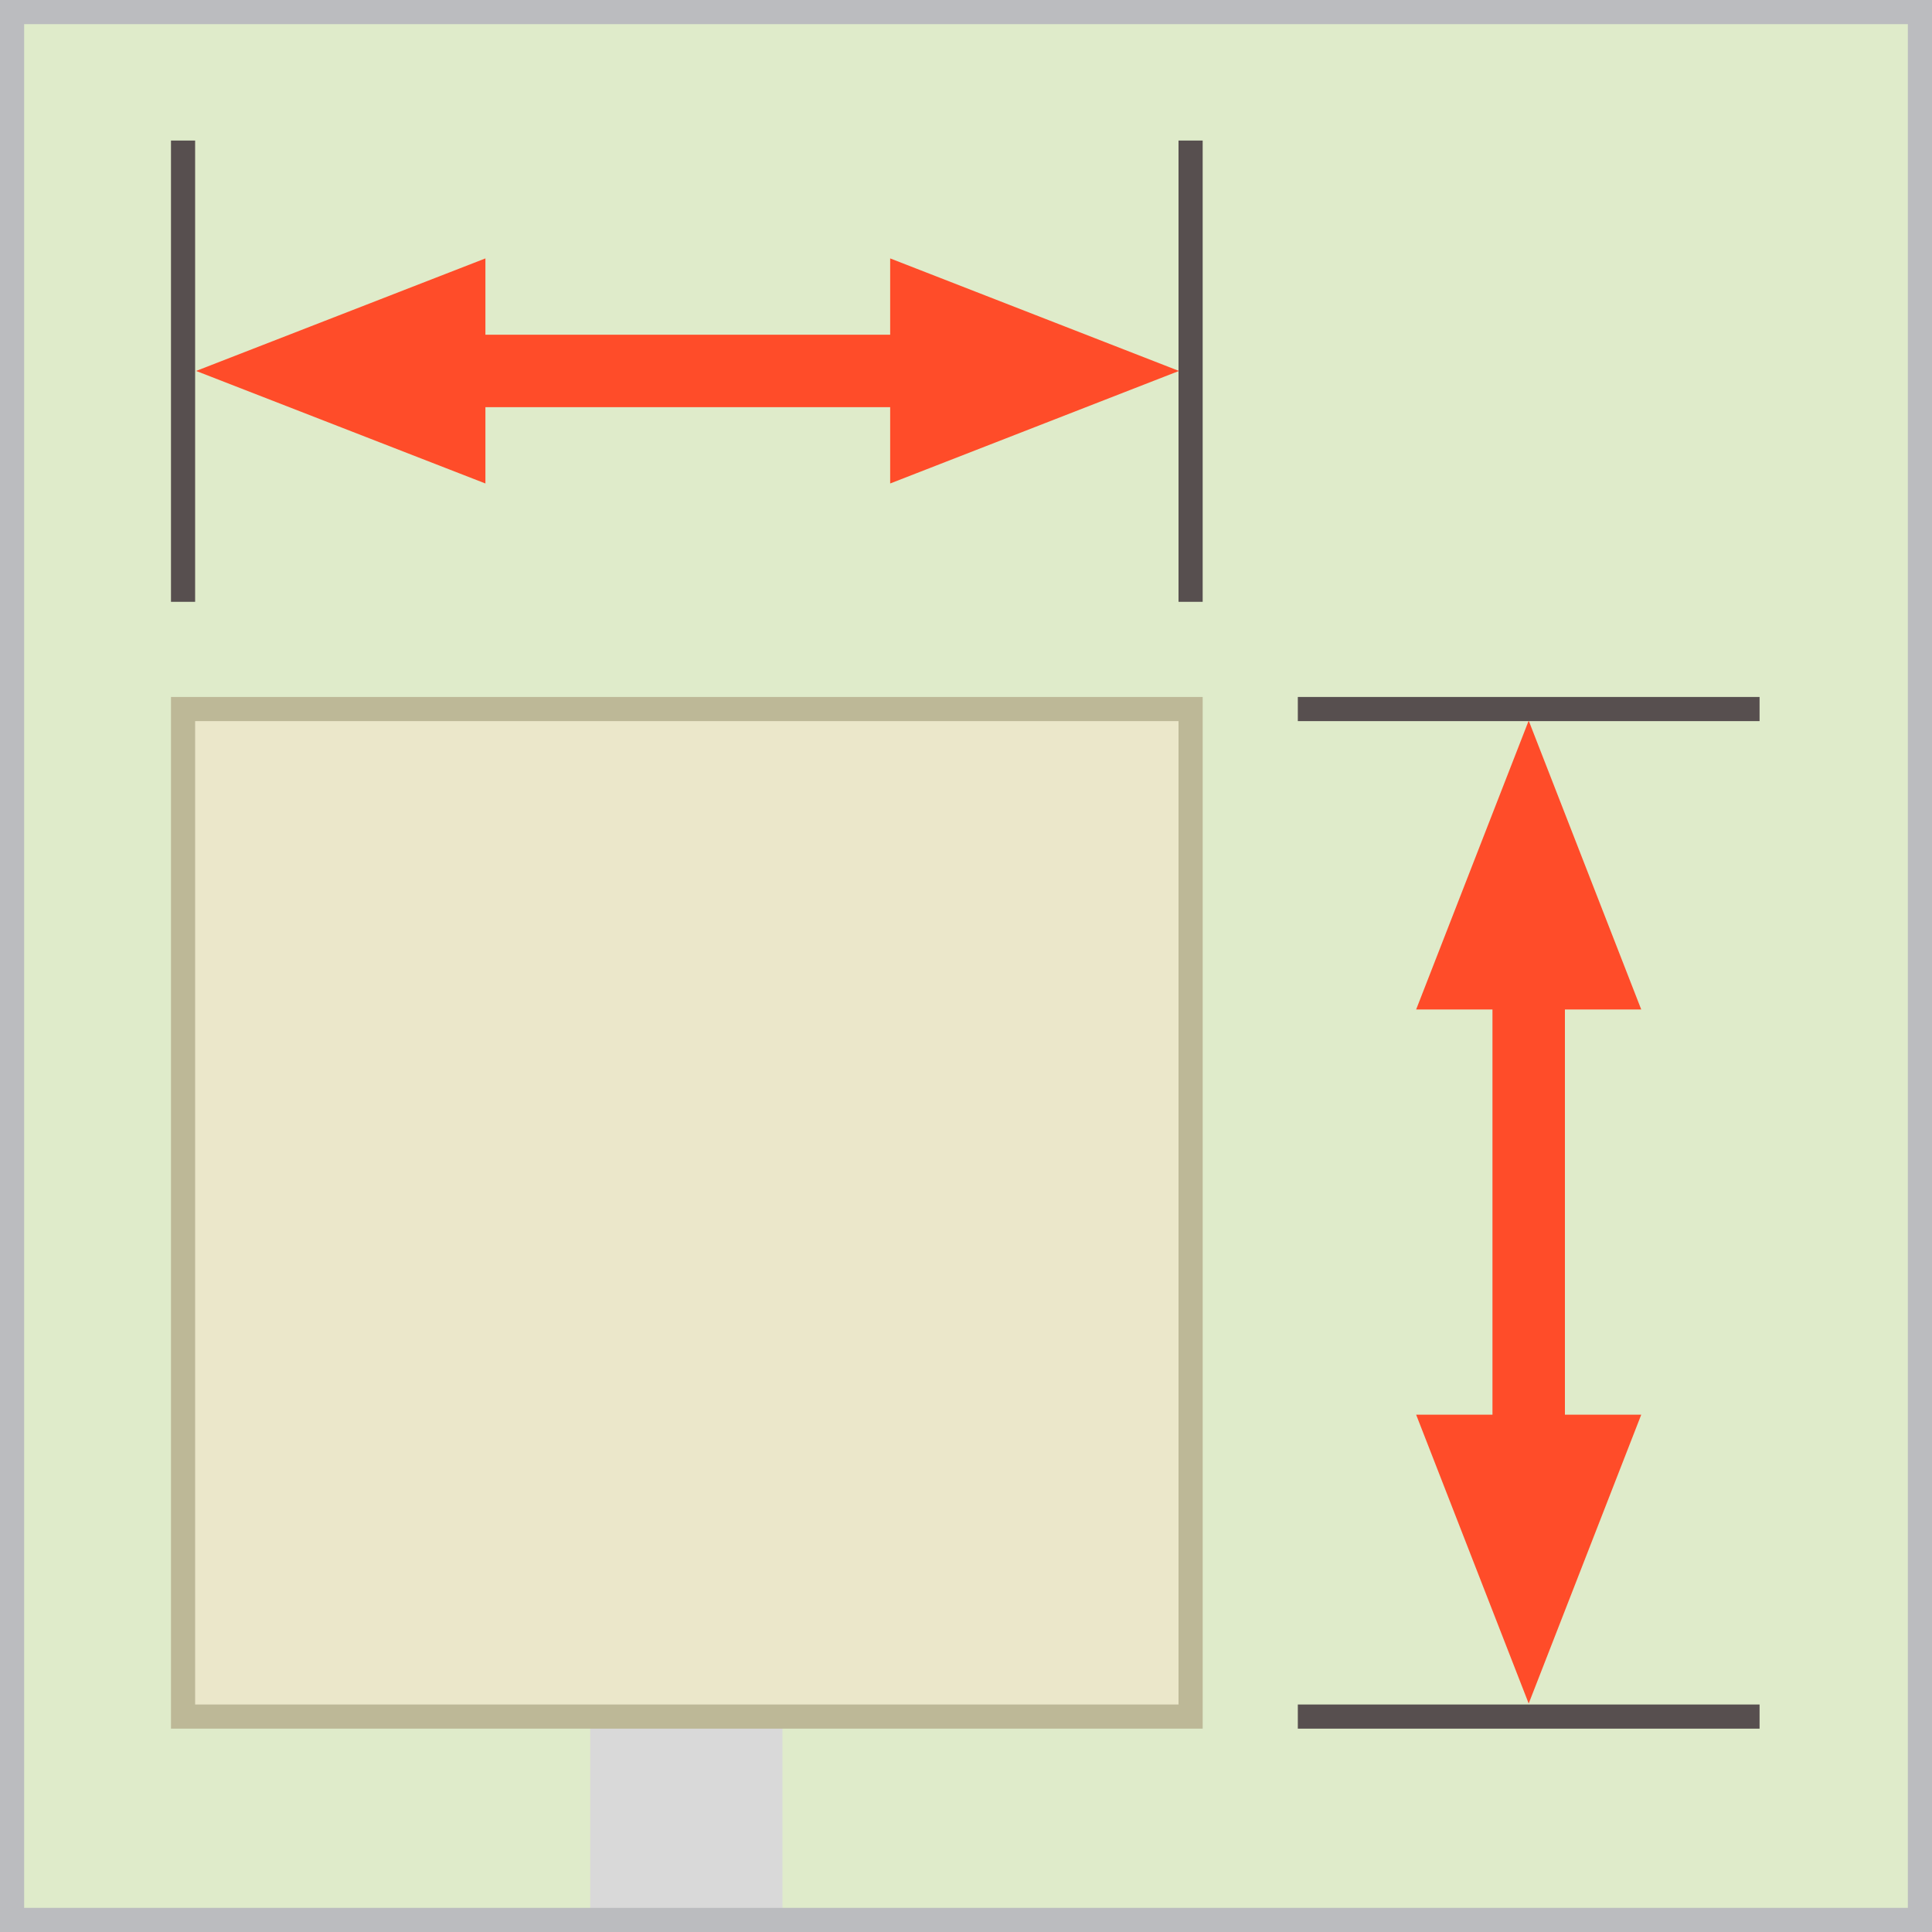
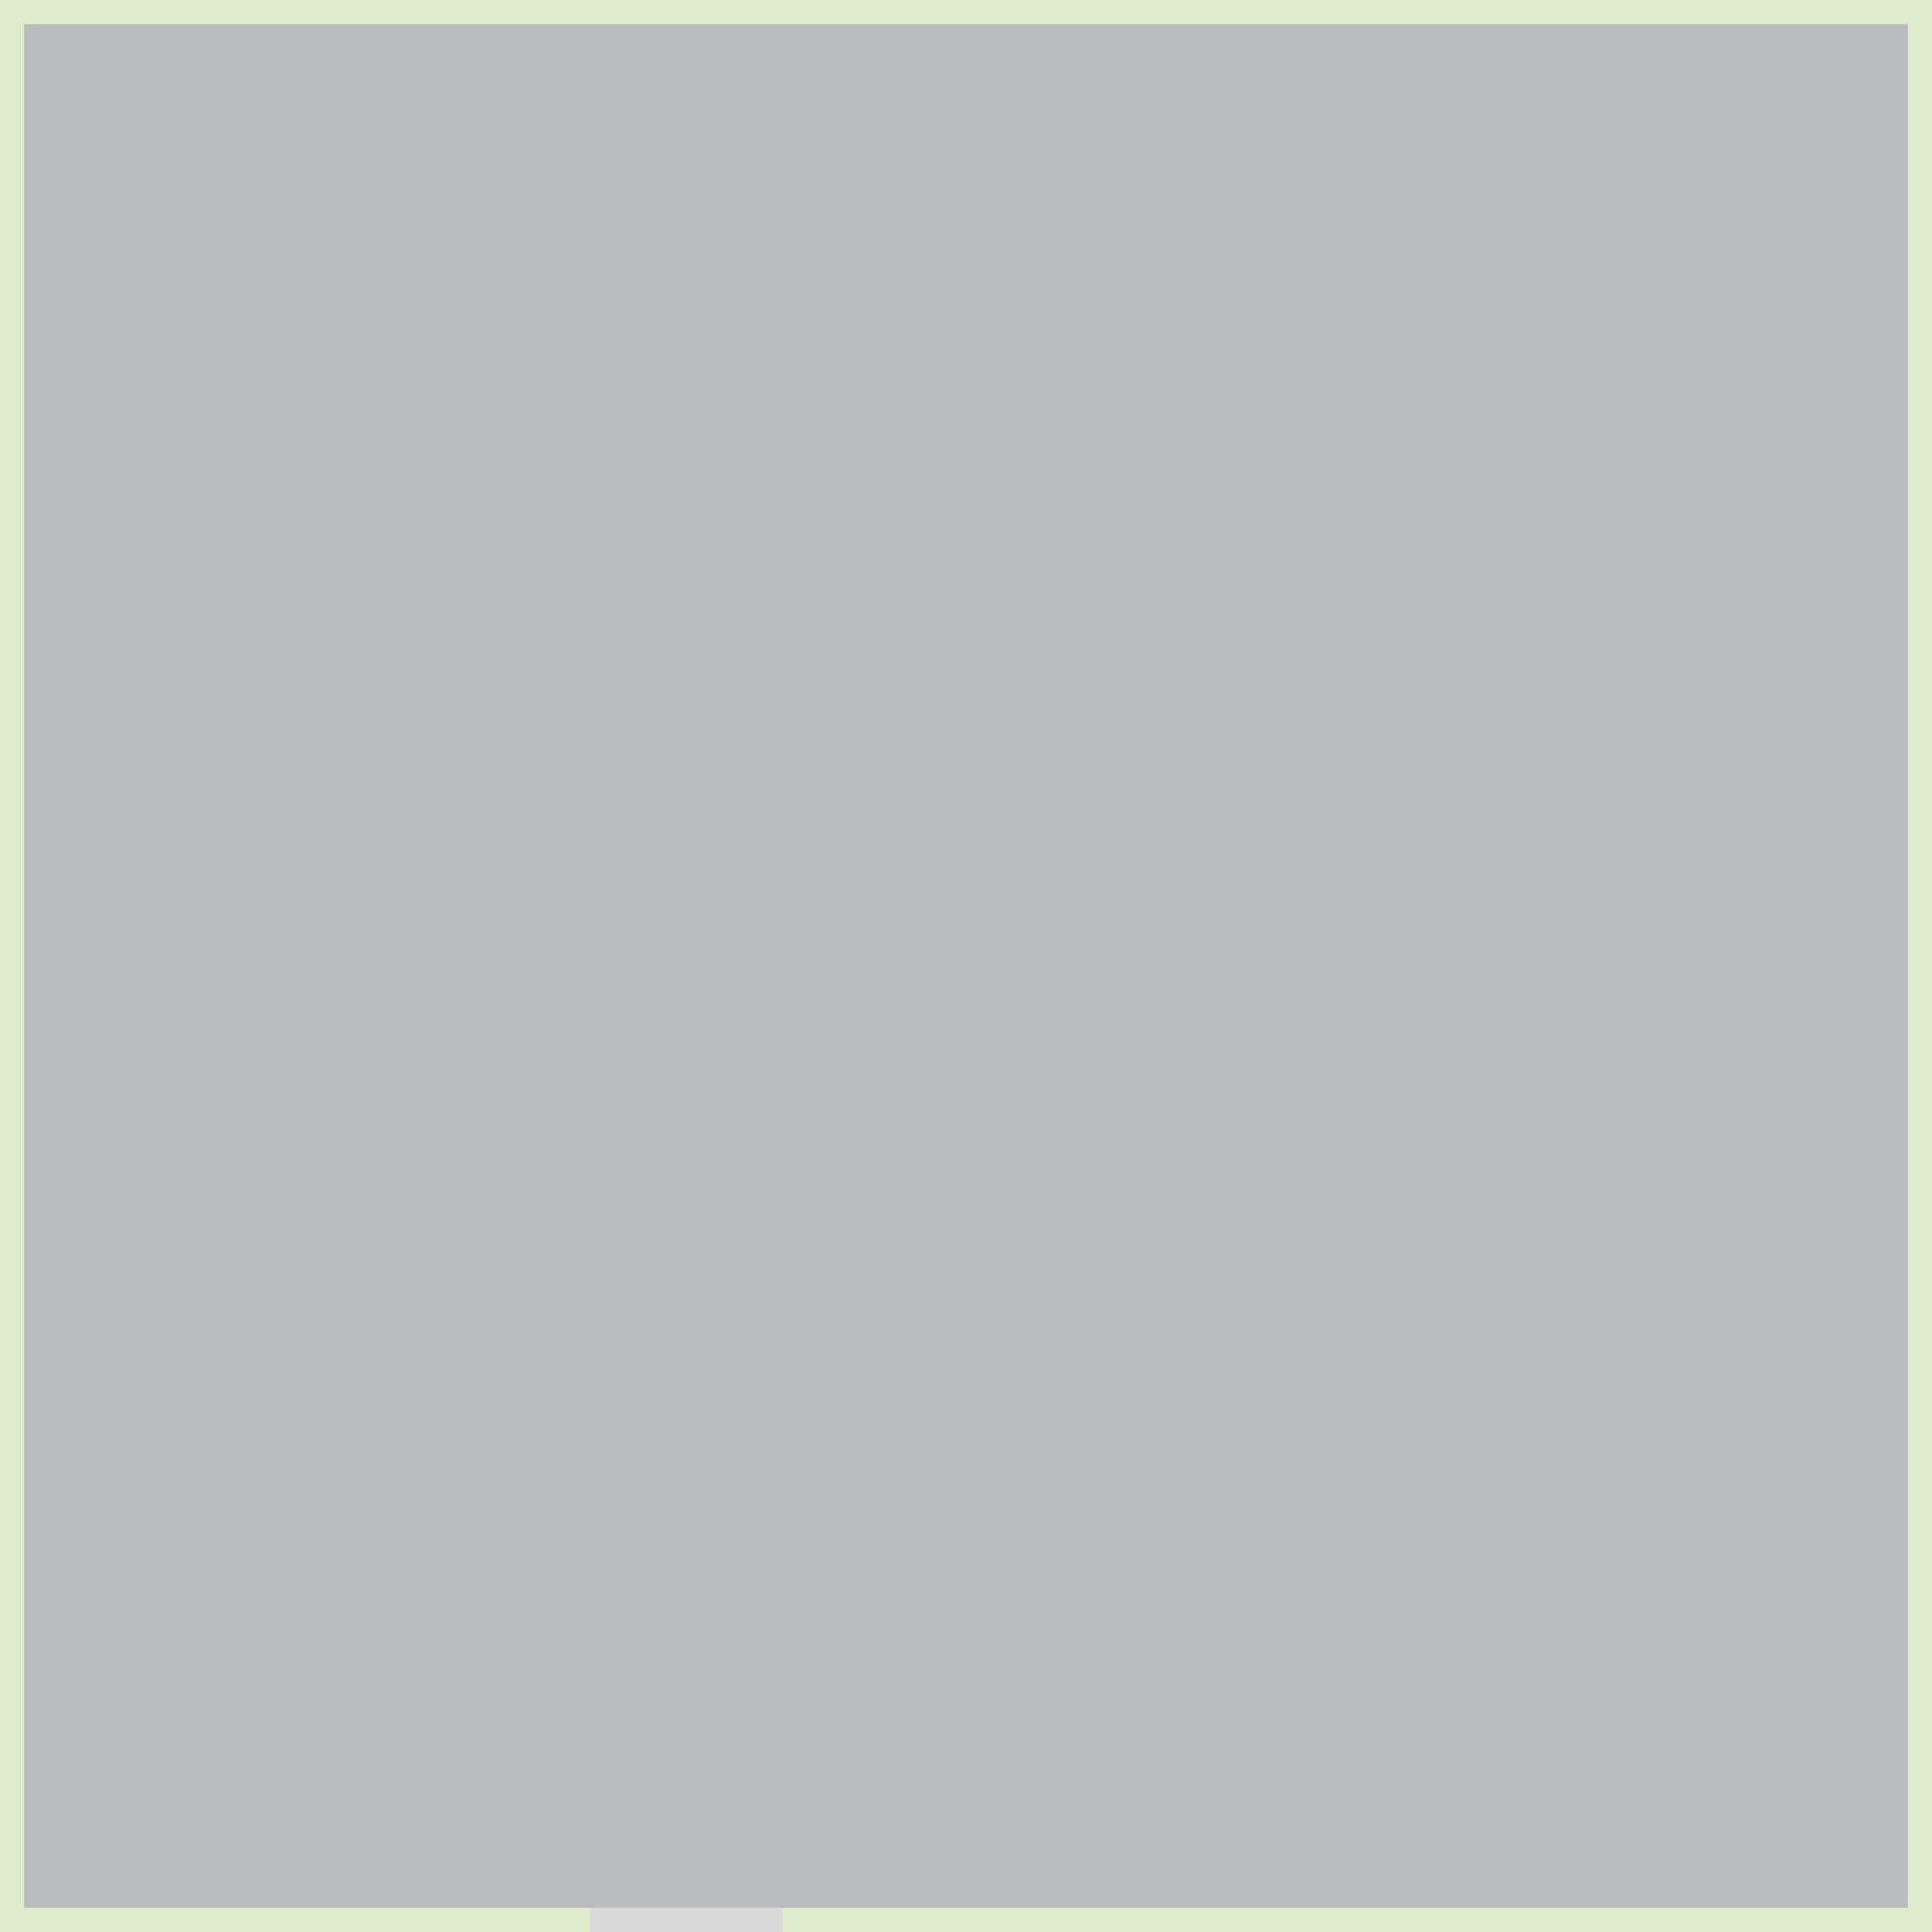
<svg xmlns="http://www.w3.org/2000/svg" viewBox="0 0 40 40">
  <defs>
    <style>
      .cls-1 {
        fill: #dfebca;
      }

      .cls-1, .cls-2, .cls-3, .cls-4 {
        stroke-width: 0px;
      }

      .cls-2 {
        fill: #bbbcbf;
      }

      .cls-3 {
        fill: #ff4c29;
      }

      .cls-5 {
        stroke: #574f4f;
      }

      .cls-5, .cls-6 {
        stroke-width: .5px;
      }

      .cls-5, .cls-6, .cls-7 {
        stroke-miterlimit: 10;
      }

      .cls-5, .cls-7 {
        fill: none;
      }

      .cls-6 {
        fill: #ebe7ca;
        stroke: #bdb897;
      }

      .cls-7 {
        stroke: #ff4c29;
        stroke-width: 1.5px;
      }

      .cls-4 {
        fill: #d9d9d9;
      }
    </style>
  </defs>
  <g id="artwork">
    <rect class="cls-1" width="40" height="40" />
    <line class="cls-7" x1="31.65" y1="18.95" x2="31.65" y2="31.27" />
    <line class="cls-5" x1="26.87" y1="14.68" x2="36.43" y2="14.68" />
    <line class="cls-5" x1="26.87" y1="35.54" x2="36.43" y2="35.54" />
-     <polygon class="cls-3" points="31.65 14.92 29.32 20.9 33.98 20.9 31.65 14.92" />
    <polygon class="cls-3" points="31.65 35.27 33.98 29.29 29.32 29.29 31.65 35.27" />
-     <line class="cls-7" x1="20.38" y1="7.68" x2="8.06" y2="7.68" />
    <line class="cls-5" x1="24.65" y1="2.91" x2="24.65" y2="12.46" />
-     <line class="cls-5" x1="3.79" y1="2.91" x2="3.79" y2="12.46" />
    <polygon class="cls-3" points="24.41 7.68 18.43 5.35 18.43 10.01 24.41 7.68" />
-     <polygon class="cls-3" points="4.06 7.68 10.05 10.01 10.05 5.35 4.06 7.68" />
    <rect class="cls-4" x="12.22" y="35.37" width="3.98" height="4.63" />
-     <rect class="cls-6" x="3.79" y="14.68" width="20.86" height="20.86" />
  </g>
  <g id="frame">
-     <path class="cls-2" d="M39.5.5v39H.5V.5h39M40,0H0v40h40V0h0Z" />
+     <path class="cls-2" d="M39.5.5v39H.5V.5h39M40,0H0v40V0h0Z" />
  </g>
</svg>